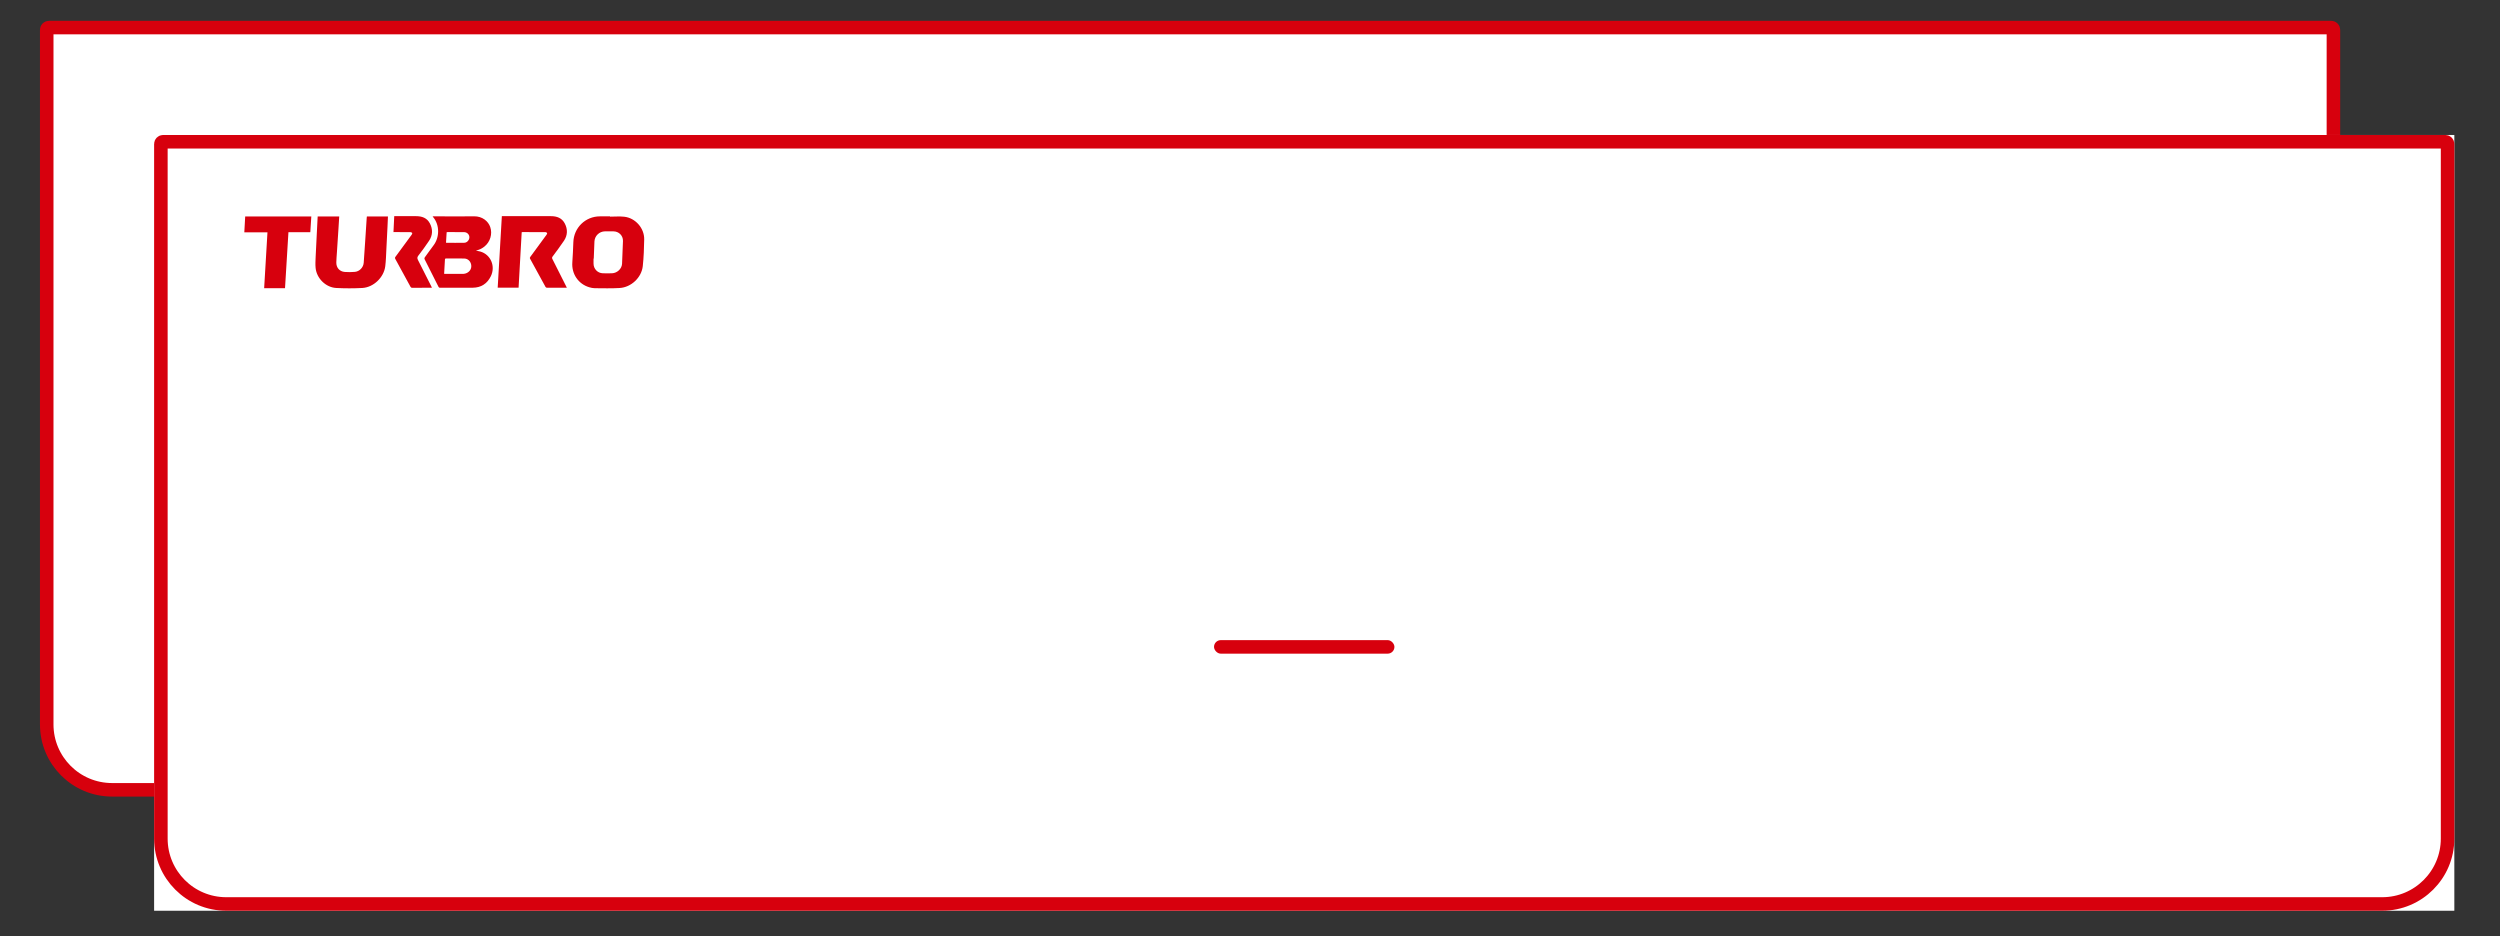
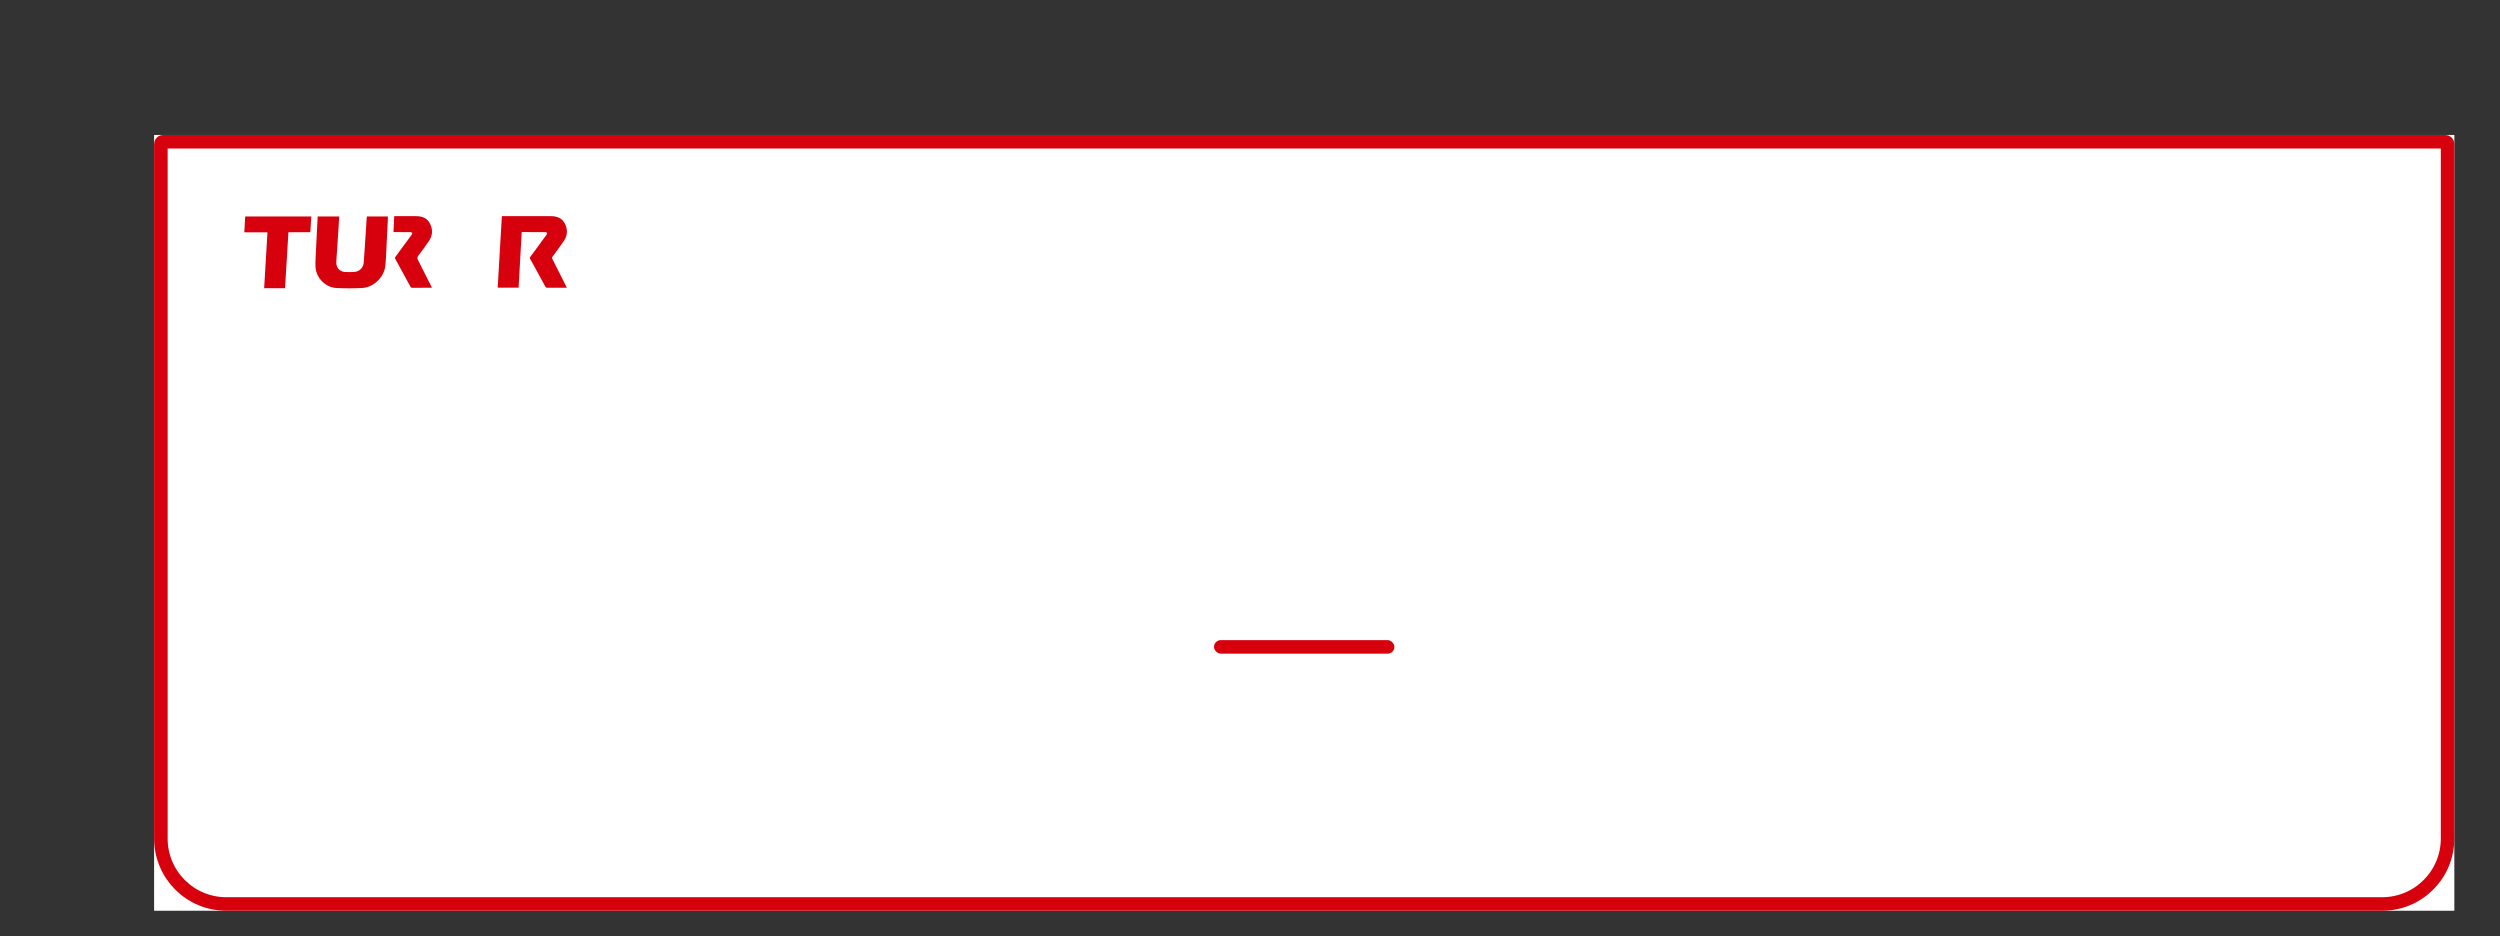
<svg xmlns="http://www.w3.org/2000/svg" fill="none" viewBox="0 0 219 82" height="82" width="219">
  <rect x="0" y="0" width="219" height="82" fill="#333333" stroke="none" />
-   <path stroke-width="1.185" stroke="#D7000D" fill="white" d="M4.29 2.417H204.21C204.319 2.417 204.407 2.505 204.407 2.614V63.459C204.407 66.623 201.842 69.188 198.679 69.188H9.821C6.658 69.188 4.093 66.623 4.093 63.459V2.614C4.093 2.505 4.181 2.417 4.29 2.417Z" />
  <rect stroke-width="0.395" stroke="#D7000D" fill="white" rx="0.395" height="0.79" width="15.409" y="46.272" x="96.546" />
  <rect fill="white" transform="translate(13.5 11.824)" height="67.957" width="201.5" />
-   <path fill="#D7000D" d="M53.435 18.978C53.85 18.978 54.269 18.941 54.68 18.985C55.658 19.09 56.449 19.986 56.432 20.969C56.418 21.753 56.392 22.54 56.307 23.317C56.197 24.317 55.291 25.167 54.284 25.229C53.56 25.273 52.83 25.251 52.103 25.247C51.941 25.242 51.78 25.215 51.626 25.166C50.665 24.885 50.065 23.999 50.135 22.997C50.175 22.405 50.206 21.813 50.225 21.22C50.264 19.951 51.28 18.955 52.55 18.953C52.845 18.953 53.141 18.953 53.436 18.953L53.435 18.978ZM52.012 22.653H51.994C51.994 22.798 51.994 22.943 51.994 23.088C51.993 23.547 52.342 23.922 52.797 23.938C53.072 23.948 53.346 23.949 53.621 23.938C54.067 23.92 54.469 23.543 54.492 23.111C54.527 22.444 54.554 21.777 54.572 21.11C54.585 20.64 54.212 20.271 53.742 20.267C53.488 20.266 53.235 20.265 52.981 20.267C52.746 20.272 52.522 20.366 52.354 20.53C52.185 20.693 52.085 20.915 52.073 21.149C52.052 21.65 52.033 22.152 52.014 22.653H52.012Z" />
  <path fill="#D7000D" d="M49.656 25.207C49.057 25.207 48.478 25.207 47.9 25.204C47.877 25.202 47.855 25.194 47.836 25.182C47.817 25.17 47.8 25.154 47.788 25.135C47.335 24.312 46.889 23.49 46.437 22.667C46.4 22.6 46.414 22.558 46.456 22.501C46.935 21.853 47.411 21.203 47.885 20.552C47.914 20.513 47.94 20.44 47.922 20.409C47.9 20.369 47.831 20.334 47.782 20.334C47.113 20.329 46.443 20.331 45.774 20.331C45.749 20.334 45.725 20.338 45.701 20.343C45.61 21.96 45.52 23.574 45.428 25.198H43.598C43.72 23.114 43.841 21.033 43.962 18.936H44.117C45.502 18.936 46.887 18.936 48.272 18.936C48.79 18.936 49.228 19.1 49.478 19.582C49.74 20.089 49.724 20.607 49.408 21.084C49.091 21.561 48.747 22.01 48.409 22.469C48.353 22.546 48.346 22.602 48.39 22.691C48.799 23.493 49.202 24.298 49.606 25.102C49.62 25.131 49.633 25.161 49.656 25.207Z" />
-   <path fill="#D7000D" d="M37.899 18.953H38.744C39.667 18.953 40.591 18.966 41.514 18.949C42.268 18.935 42.774 19.394 42.944 19.885C43.154 20.491 42.946 21.197 42.425 21.607C42.313 21.693 42.193 21.767 42.066 21.828C41.944 21.886 41.81 21.918 41.688 21.958C41.812 21.983 41.948 21.998 42.077 22.036C42.987 22.296 43.429 23.324 42.994 24.204C42.675 24.852 42.142 25.199 41.411 25.204C40.462 25.211 39.514 25.204 38.566 25.208C38.484 25.208 38.441 25.185 38.405 25.111C38.009 24.316 37.609 23.523 37.207 22.732C37.164 22.648 37.175 22.594 37.228 22.522C37.481 22.181 37.72 21.832 37.977 21.495C38.506 20.804 38.535 19.713 37.937 19.011C37.927 19 37.92 18.986 37.899 18.953ZM38.906 23.983C38.926 23.987 38.946 23.99 38.967 23.991C39.516 23.991 40.065 23.994 40.612 23.988C40.703 23.984 40.792 23.961 40.874 23.922C41.183 23.784 41.336 23.488 41.272 23.174C41.208 22.86 40.971 22.651 40.651 22.645C40.127 22.639 39.603 22.645 39.08 22.642C39.003 22.642 38.98 22.671 38.976 22.742C38.955 23.152 38.93 23.562 38.906 23.983ZM39.071 21.255C39.091 21.264 39.099 21.27 39.106 21.27C39.625 21.27 40.143 21.278 40.662 21.268C40.847 21.265 40.989 21.156 41.072 20.986C41.22 20.682 41.005 20.34 40.65 20.333C40.168 20.324 39.687 20.331 39.205 20.331C39.178 20.334 39.152 20.338 39.126 20.345C39.107 20.652 39.088 20.956 39.071 21.255Z" />
  <path fill="#D7000D" d="M29.716 18.962C29.694 19.321 29.674 19.668 29.651 20.016C29.605 20.732 29.557 21.449 29.51 22.165C29.492 22.439 29.467 22.712 29.461 22.985C29.45 23.448 29.743 23.787 30.204 23.823C30.498 23.845 30.794 23.842 31.088 23.816C31.491 23.78 31.828 23.43 31.861 23.024C31.911 22.416 31.945 21.806 31.986 21.198C32.032 20.485 32.079 19.773 32.126 19.061C32.128 19.029 32.134 18.997 32.139 18.961H33.984C33.971 19.26 33.959 19.548 33.946 19.837C33.914 20.5 33.882 21.164 33.846 21.827C33.819 22.328 33.812 22.832 33.748 23.329C33.623 24.308 32.718 25.174 31.734 25.227C30.975 25.267 30.214 25.267 29.454 25.227C28.538 25.18 27.735 24.382 27.647 23.469C27.616 23.154 27.637 22.832 27.65 22.513C27.677 21.854 27.714 21.195 27.748 20.536C27.774 20.014 27.801 19.493 27.828 18.962L29.716 18.962Z" />
  <path fill="#D7000D" d="M25.267 20.34C25.168 21.986 25.068 23.611 24.968 25.244H23.14C23.237 23.612 23.333 21.99 23.43 20.352H21.402L21.479 18.961H27.271C27.242 19.419 27.213 19.875 27.183 20.341L25.267 20.34Z" />
  <path fill="#D7000D" d="M34.468 20.332C34.49 19.858 34.512 19.405 34.535 18.936H34.675C35.27 18.936 35.864 18.936 36.459 18.936C36.971 18.936 37.409 19.095 37.657 19.57C37.923 20.079 37.91 20.602 37.592 21.084C37.296 21.535 36.971 21.968 36.644 22.397C36.54 22.533 36.54 22.631 36.616 22.779C37.01 23.541 37.392 24.31 37.778 25.077C37.796 25.113 37.812 25.152 37.836 25.202C37.794 25.204 37.763 25.207 37.733 25.207C37.192 25.207 36.652 25.206 36.11 25.21C36.033 25.21 35.993 25.185 35.957 25.119C35.518 24.309 35.077 23.501 34.634 22.694C34.595 22.621 34.587 22.569 34.642 22.496C35.12 21.853 35.594 21.207 36.065 20.558C36.095 20.517 36.125 20.436 36.106 20.407C36.079 20.365 36.006 20.335 35.95 20.334C35.514 20.329 35.077 20.331 34.641 20.331L34.468 20.332Z" />
  <path stroke-width="1.185" stroke="#D7000D" d="M14.29 12.416H214.21C214.319 12.417 214.407 12.505 214.407 12.614V73.46C214.407 76.623 211.842 79.188 208.679 79.188H19.821C16.658 79.188 14.093 76.623 14.093 73.46V12.614C14.093 12.505 14.181 12.417 14.29 12.416Z" />
  <rect fill="#D7000D" rx="0.593" height="1.185" width="15.804" y="56.075" x="106.348" />
</svg>